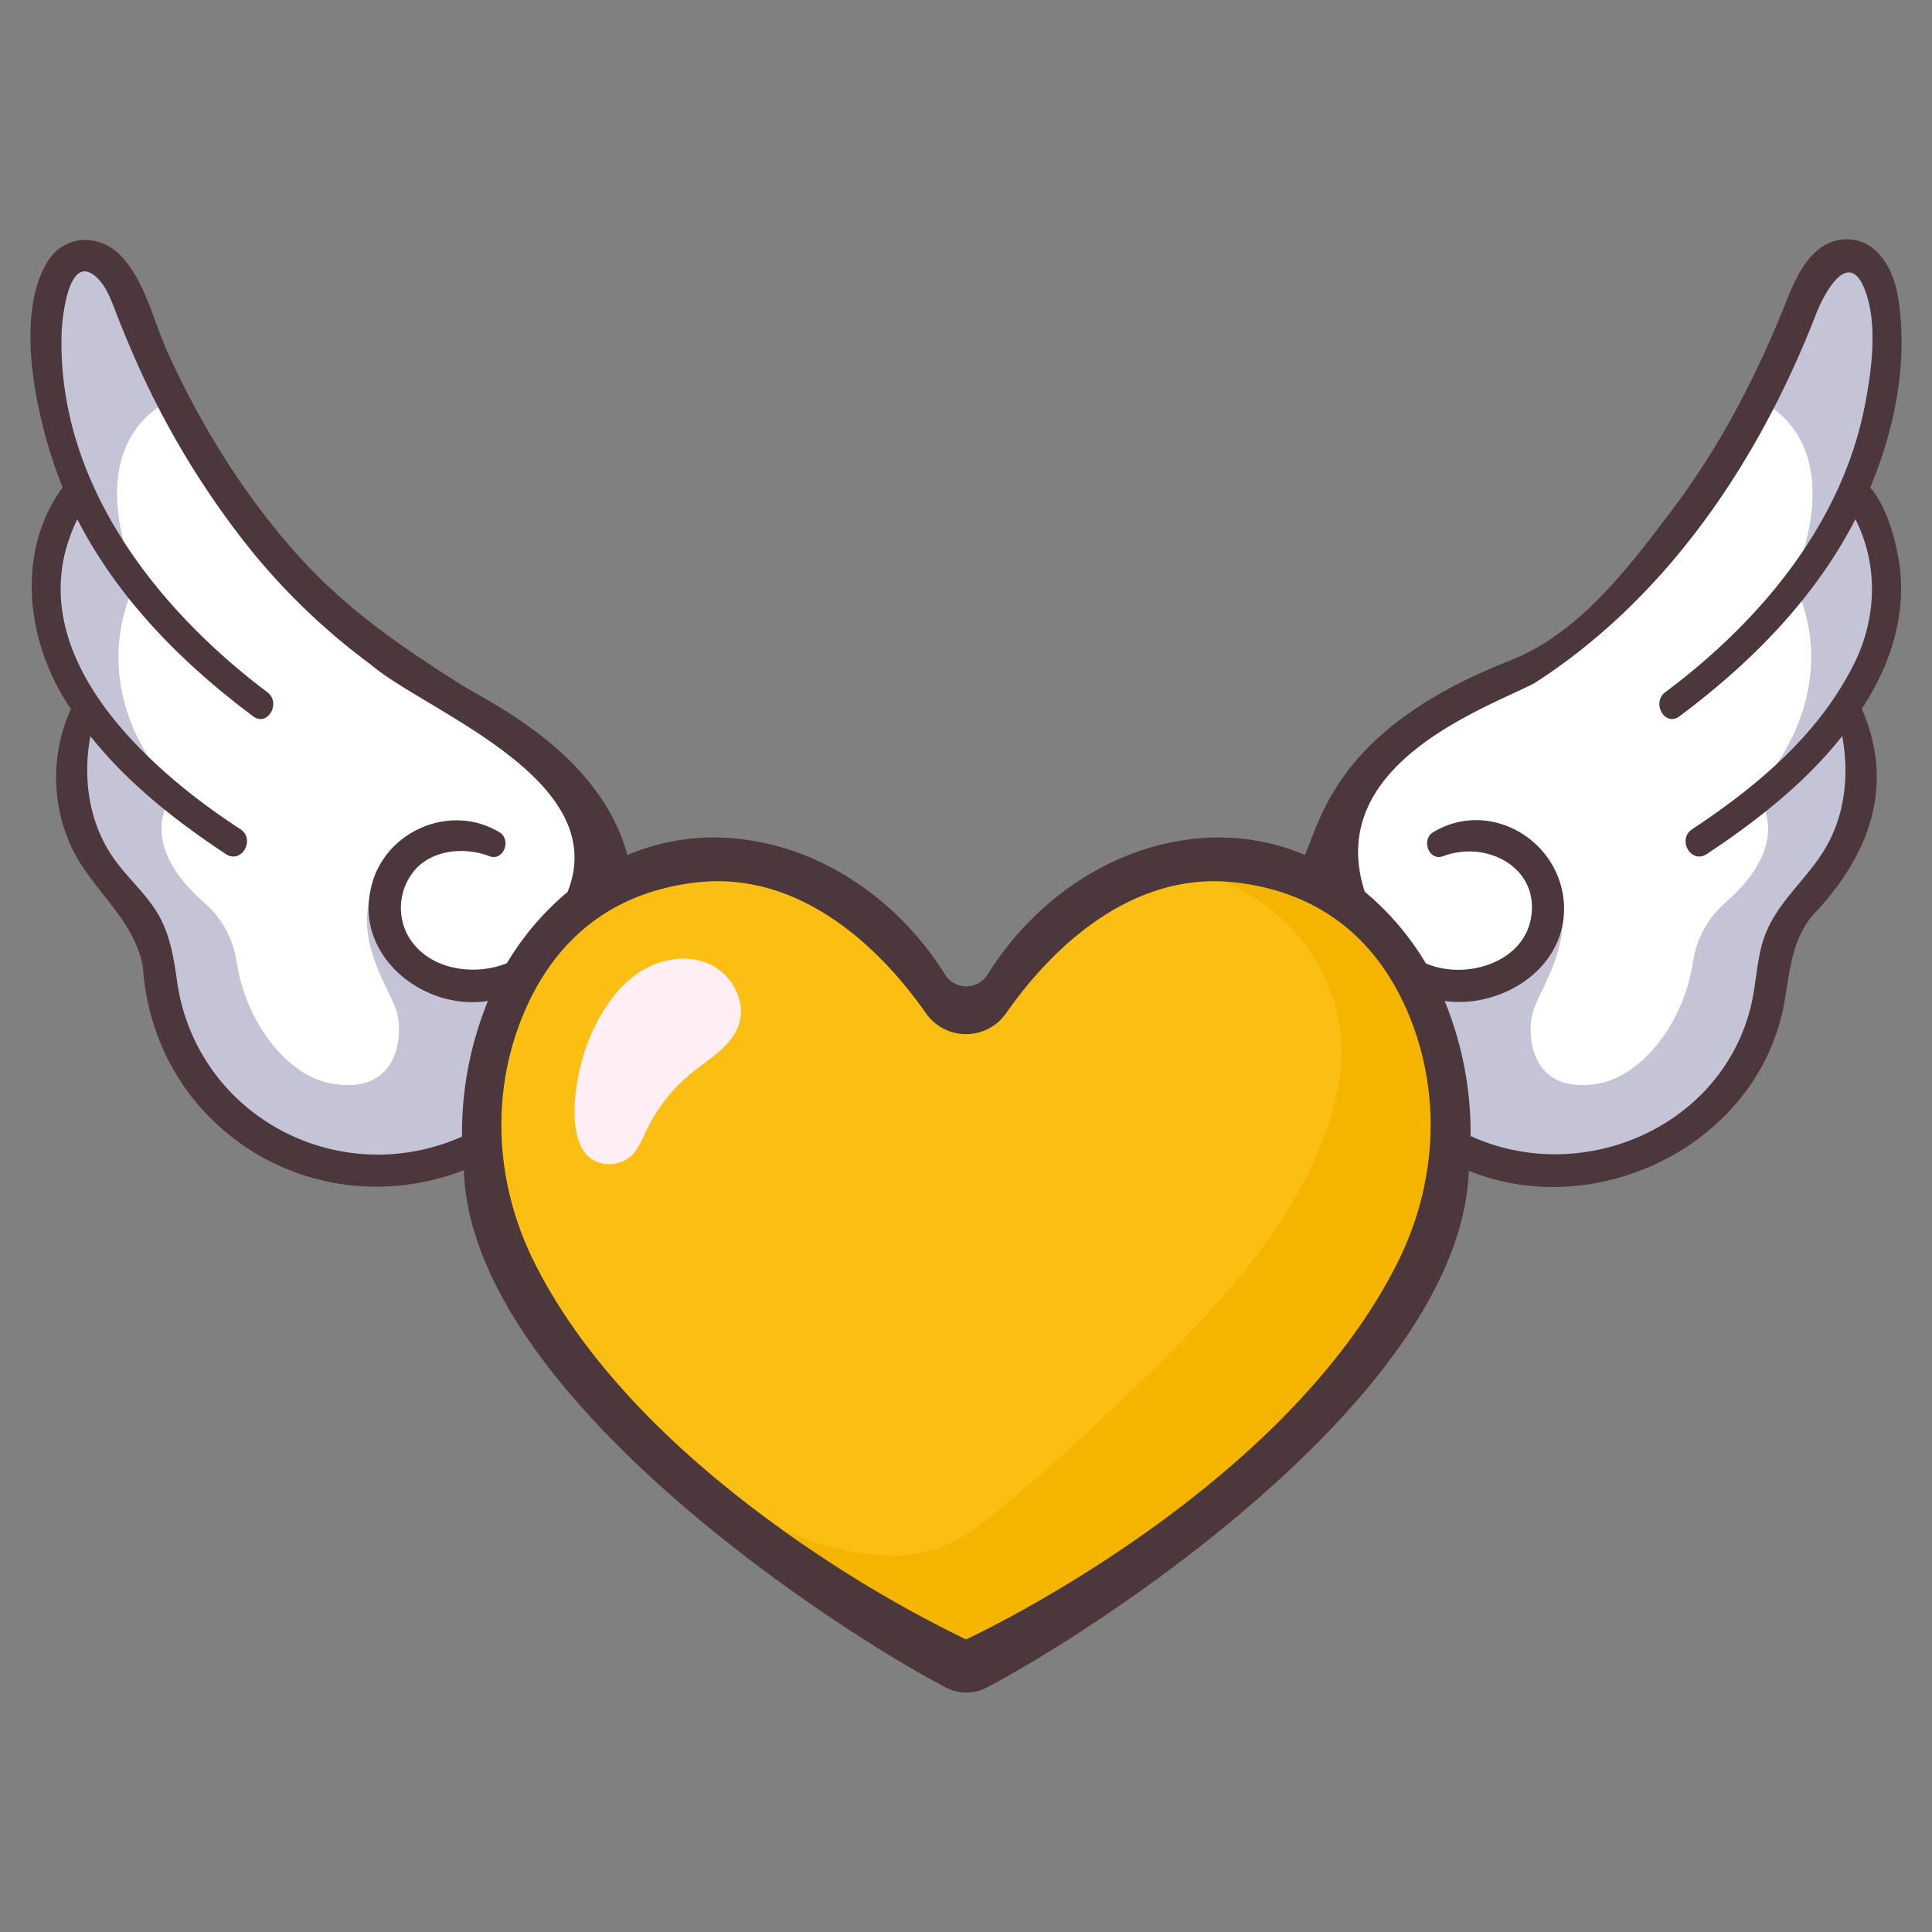
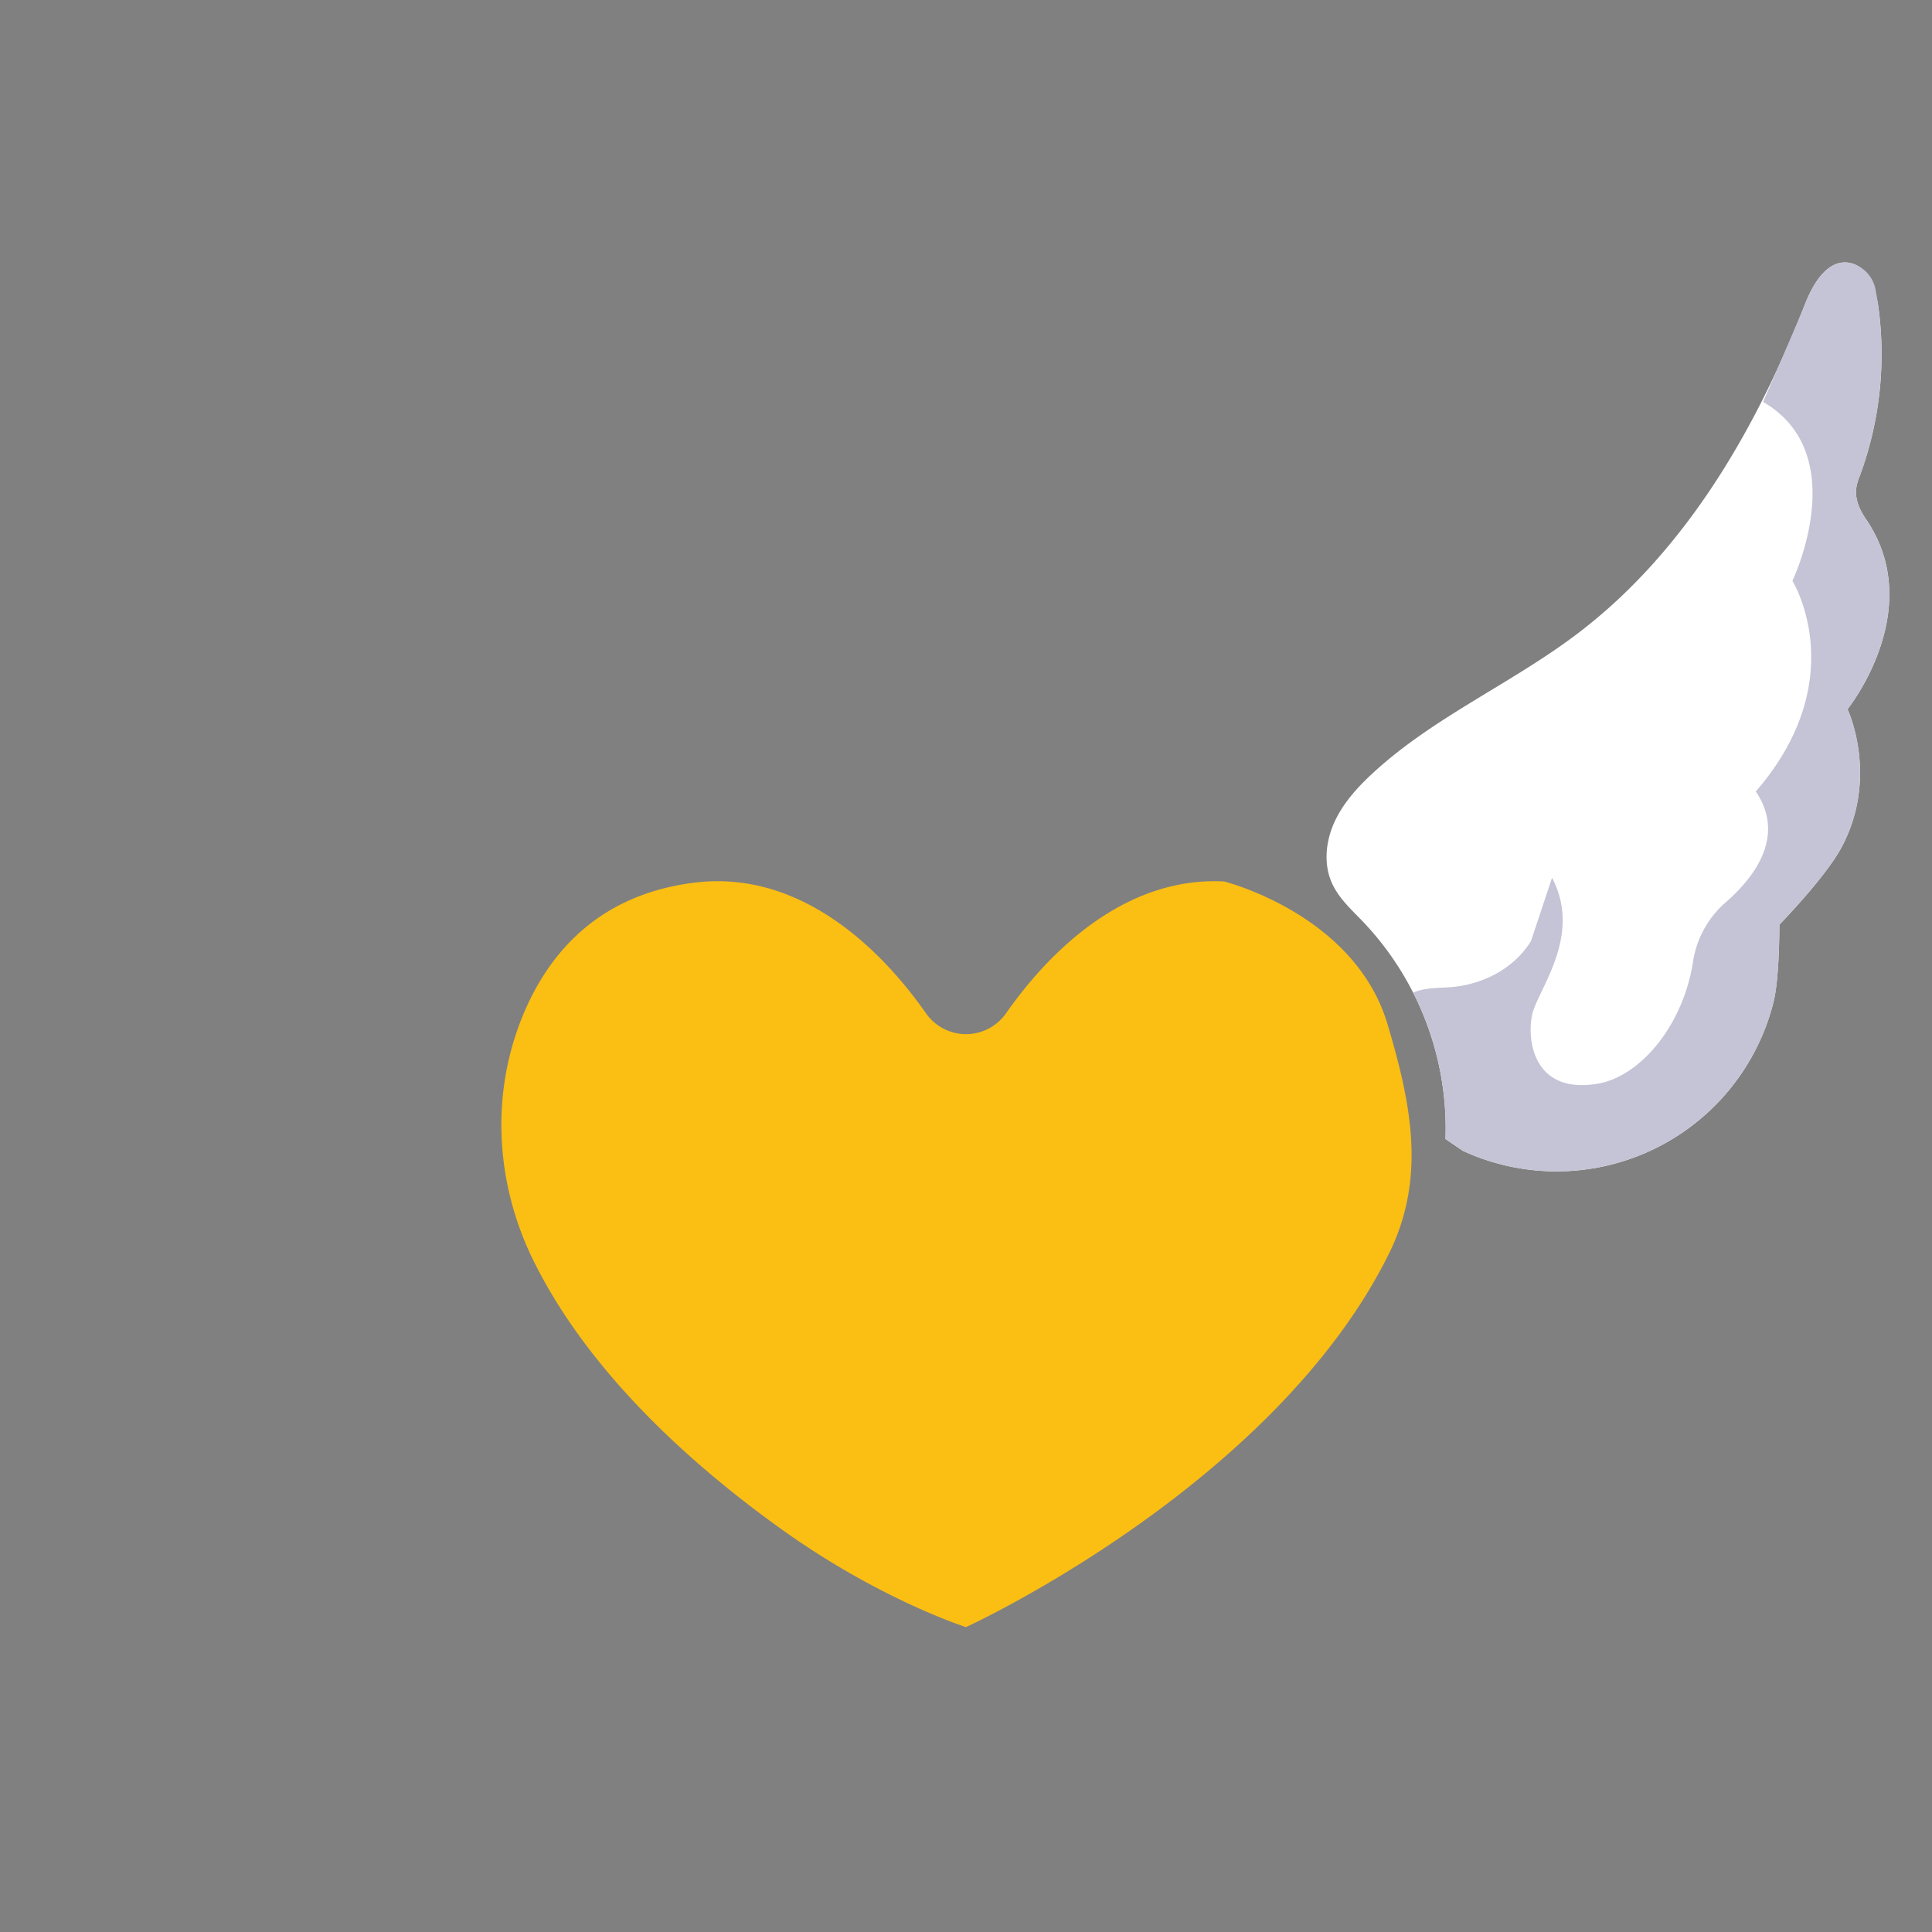
<svg xmlns="http://www.w3.org/2000/svg" id="icon" height="512" viewBox="0 0 500 500" width="512">
  <rect x="0" y="0" width="500" height="500" fill="#808080" stroke="none" />
-   <path d="m154.042 212.778c-2.233-4.9-5.928-8.989-9.883-12.645-15.686-14.5-35.845-23.154-52.881-36.041-27.9-21.1-46.179-52.64-58.954-85.207-2.082-5.308-5.752-11.748-11.389-10.885-4.939.753-7.024 6.665-7.692 11.617a90.847 90.847 0 0 0 4.809 43.483 13.666 13.666 0 0 1 .983 3.537c.227 2.717-.975 5.411-2.518 7.658-16.064 23.4 4.727 49.253 4.727 49.253s-8.27 17.537 1.63 35.882c4.2 7.771 16.016 19.883 16.016 19.883s-.064 13.7 1.506 19.986a57.9 57.9 0 0 0 80.4 38.543l4.5-3.067a77.666 77.666 0 0 1 21.25-56.138c3.03-3.164 6.412-6.181 8.181-10.189 2.173-4.931 1.548-10.769-.685-15.67z" fill="#fff" />
-   <path d="m123.6 255.441c-8.165-.711-16.216-4.939-20.449-11.957l-5.43-16.325c-7.971 15.129 3.78 29.024 5.156 35.487s-.276 20.635-17 17.81c-10.771-1.82-22-14.728-24.637-31.526a25.357 25.357 0 0 0 -8.335-15.3c-7.263-6.284-15.862-17.087-7.917-28.794-25.226-29.157-9.471-54.521-9.471-54.521s-15.767-32.731 7.584-46.3c0 0-9.365-21.532-10.777-25.131-2.213-5.641-6.224-12.563-12.477-10.637a8.755 8.755 0 0 0 -5.871 6.83 90.714 90.714 0 0 0 4.076 48.023 13.666 13.666 0 0 1 .983 3.537c.227 2.717-.975 5.411-2.518 7.658-16.064 23.4 4.727 49.253 4.727 49.253s-8.27 17.537 1.63 35.882c4.194 7.771 16.016 19.883 16.016 19.883s-.064 13.7 1.506 19.986a57.9 57.9 0 0 0 80.4 38.543l4.5-3.067a77.45 77.45 0 0 1 8.381-37.879c-3.089-1.35-6.677-1.159-10.077-1.455z" fill="#c4c4d6" />
  <path d="m345.344 212.778c2.233-4.9 5.928-8.989 9.884-12.645 15.686-14.5 35.844-23.154 52.88-36.041 27.9-21.1 46.179-52.64 58.954-85.207 2.082-5.308 5.753-11.748 11.389-10.889 4.94.753 7.024 6.665 7.693 11.617a90.848 90.848 0 0 1 -4.81 43.483 13.666 13.666 0 0 0 -.983 3.537c-.227 2.717.975 5.411 2.518 7.658 16.065 23.4-4.727 49.253-4.727 49.253s8.27 17.537-1.63 35.882c-4.194 7.771-16.016 19.883-16.016 19.883s.064 13.7-1.506 19.986a57.895 57.895 0 0 1 -80.4 38.543l-4.5-3.067a77.67 77.67 0 0 0 -21.249-56.138c-3.031-3.164-6.413-6.181-8.182-10.189-2.173-4.927-1.548-10.765.685-15.666z" fill="#fff" />
  <path d="m375.79 255.441c8.165-.711 16.217-4.939 20.449-11.957l5.43-16.325c7.971 15.129-3.779 29.024-5.156 35.487s.276 20.635 17 17.81c10.771-1.82 22-14.728 24.637-31.526a25.363 25.363 0 0 1 8.335-15.3c7.263-6.284 15.862-17.087 7.917-28.794 25.226-29.157 9.472-54.521 9.472-54.521s15.767-32.731-7.584-46.3c0 0 9.364-21.532 10.776-25.131 2.213-5.642 6.221-12.564 12.477-10.638a8.755 8.755 0 0 1 5.871 6.83 90.714 90.714 0 0 1 -4.076 48.019 13.666 13.666 0 0 0 -.983 3.537c-.227 2.717.975 5.411 2.518 7.658 16.065 23.4-4.727 49.253-4.727 49.253s8.27 17.537-1.63 35.882c-4.194 7.771-16.016 19.883-16.016 19.883s.064 13.7-1.506 19.986a57.895 57.895 0 0 1 -80.4 38.543l-4.5-3.067a77.45 77.45 0 0 0 -8.381-37.879c3.087-1.345 6.679-1.154 10.077-1.45z" fill="#c4c4d6" />
-   <path d="m484 126.185c6.483-15.417 9.823-32.708 7.263-49.021-1.133-7.22-5.262-15.462-13.7-15.209-8.32.249-12.45 8.916-15.078 15.567-7.721 19.542-17.406 38.2-30.136 54.985-11.584 15.272-23.879 31.511-41.709 38.508-43.816 17.2-48.438 39.824-52.922 50.24a57.3 57.3 0 0 0 -30.617-3.926c-20.593 2.784-39.756 16-51.523 34.892a6.479 6.479 0 0 1 -11 0c-11.767-18.9-30.93-32.108-51.523-34.892a57.3 57.3 0 0 0 -30.682 3.953c-7.144-26.4-35.806-39.517-43.292-44.253-14.915-9.436-28.867-19.016-40.906-32.135-14.414-15.709-25.818-34.083-34.675-53.43-3.673-8.02-5.837-18.337-11.926-24.971-5.265-5.737-13.831-6.094-18.7.339-10.009 14.59-2.9 43.947 3.337 59.3-12.456 17.019-9.3 40.721 2.15 57.327a42.893 42.893 0 0 0 -.678 33.907c4.815 12.228 16.849 19.594 19.289 32.792 2.8 41.89 44.319 67.581 83.068 52.691 1.921 58.42 97.773 119.854 124.652 133.814a11.21 11.21 0 0 0 10.792 0c26.867-14 122.573-75.267 124.637-133.671 33.813 13.7 75.677-7.465 81.77-44.185 1.382-7.91 1.857-15.244 7.071-21.768 14.524-15.118 21.744-33.385 12.849-53.589 7.638-11.5 12.007-25.351 9.464-39.162-.989-5.624-3.188-13.424-7.275-18.103zm-337.118 104.658a72 72 0 0 0 -15.7 18.44c-9.068 3.629-21.258 1.447-25.925-7.739a15.107 15.107 0 0 1 2.869-17.209c4.876-4.584 12.51-5.041 18.528-2.757 3.671 1.393 5.8-4.269 2.61-6.19-13-7.821-30.3 0-33.323 14.738-3.935 17.564 13.919 31.528 30.342 28.925a90.1 90.1 0 0 0 -6.711 35.109c-32.293 14.285-69.382-5.727-73.853-41.008-.906-6.067-1.9-11.954-5.212-17.239-3.4-5.42-8.429-9.577-11.879-14.952-5.829-9.077-7.153-20.029-5.237-30.455 9.624 12.171 22.25 22.057 35.078 30.534 4.013 2.652 7.748-3.8 3.761-6.435-25.588-16.64-58.413-47-42.224-80.229 10.521 20.572 27.138 37.288 45.517 51.009 3.742 2.793 7.334-3.486 3.656-6.254-29.156-21.931-54.334-54.502-53.24-92.731.11-3.811 1.735-21.763 9.28-14.422 2.484 2.417 3.712 6.124 4.94 9.278q2.252 5.787 4.757 11.471a220.556 220.556 0 0 0 25.66 44.013 168.707 168.707 0 0 0 35.378 35.241c13.934 12.019 62.646 29.593 50.928 58.862zm332.373-57.93c-9.179 17.754-24.93 30.839-41.327 41.692-3.982 2.635-.256 9.09 3.761 6.435 12.84-8.485 25.45-18.371 35.073-30.542 1.74 9.4.895 19.326-3.692 27.843-5.084 9.442-14.245 15.465-17.11 26.231-1.446 5.431-1.586 11.116-3.007 16.557-8.111 31.05-43.908 45.892-72.363 32.869a90.1 90.1 0 0 0 -6.707-34.93c14.675 1.979 31.113-8.258 30.89-24.158-.23-16.987-18.927-28.515-33.878-19.522-3.161 1.9-1.1 7.6 2.609 6.19 11.36-4.312 25.422 3.153 22.6 16.6-2.5 11.416-17.422 15.417-27.116 11.125a71.988 71.988 0 0 0 -15.788-18.525c-10.745-33.148 31.767-47.582 43.949-54 34.487-22.17 58.226-57.778 72.851-95.527 1.984-5.1 8.249-17.122 12.521-6.5 3.492 8.682 1.926 20.731.208 29.634-5.819 30.891-27.1 56.364-51.75 74.747-3.674 2.765-.09 9.05 3.656 6.254 18.4-13.728 34.989-30.417 45.546-51.02 6.187 12.247 5.486 26.534-.926 38.547z" fill="#4c373c" />
  <path d="m359.094 265.065c-8.5-28.535-42.306-36.945-42.306-36.945-23.667-1.242-43.286 15.334-56.5 34.222a12.641 12.641 0 0 1 -20.57 0c-13.818-19.742-34.634-36.965-59.756-33.942-26.014 3.131-38.838 19.51-45.142 35.648-7.915 20.26-6.36 42.84 3.315 62.353 14.278 28.8 40.534 52.459 64.022 69.3 25.561 18.333 47.843 25.392 47.843 25.392s79.581-36.391 109.4-96.52c9.7-19.568 5.922-38.602-.306-59.508z" fill="#fbbe13" />
-   <path d="m365.115 263.883c-6.327-16.084-19.151-32.363-45.077-35.483-1.093-.131-2.174-.211-3.251-.267a52.775 52.775 0 0 1 9.471 5.209c11.575 8.044 19.718 21.187 20.769 35.243.63 8.424-1.2 16.878-4.085 24.818-8.439 23.243-25.481 42.243-43.05 59.643q-19.129 18.947-39.7 36.365c-4.863 4.119-9.888 8.234-15.8 10.611-7.657 3.079-16.274 3-24.374 1.417a86.415 86.415 0 0 1 -17.861-5.738 325.041 325.041 0 0 0 47.843 28.586s82.047-37.755 111.864-97.884c9.703-19.568 11.236-42.22 3.251-62.52z" fill="#F4B400" />
-   <path d="m183.077 249.261c-6.032-2.464-13.2-.844-18.488 2.959s-8.93 9.509-11.585 15.459c-4.618 10.35-7.354 29.618 1.457 32.975a8.566 8.566 0 0 0 8.591-1.231c2.109-1.838 3.147-4.573 4.363-7.092a43.033 43.033 0 0 1 11.7-14.738c4.606-3.713 10.321-6.914 12.133-12.546 1.997-6.202-2.139-13.322-8.171-15.786z" fill="#ffeef3" />
</svg>